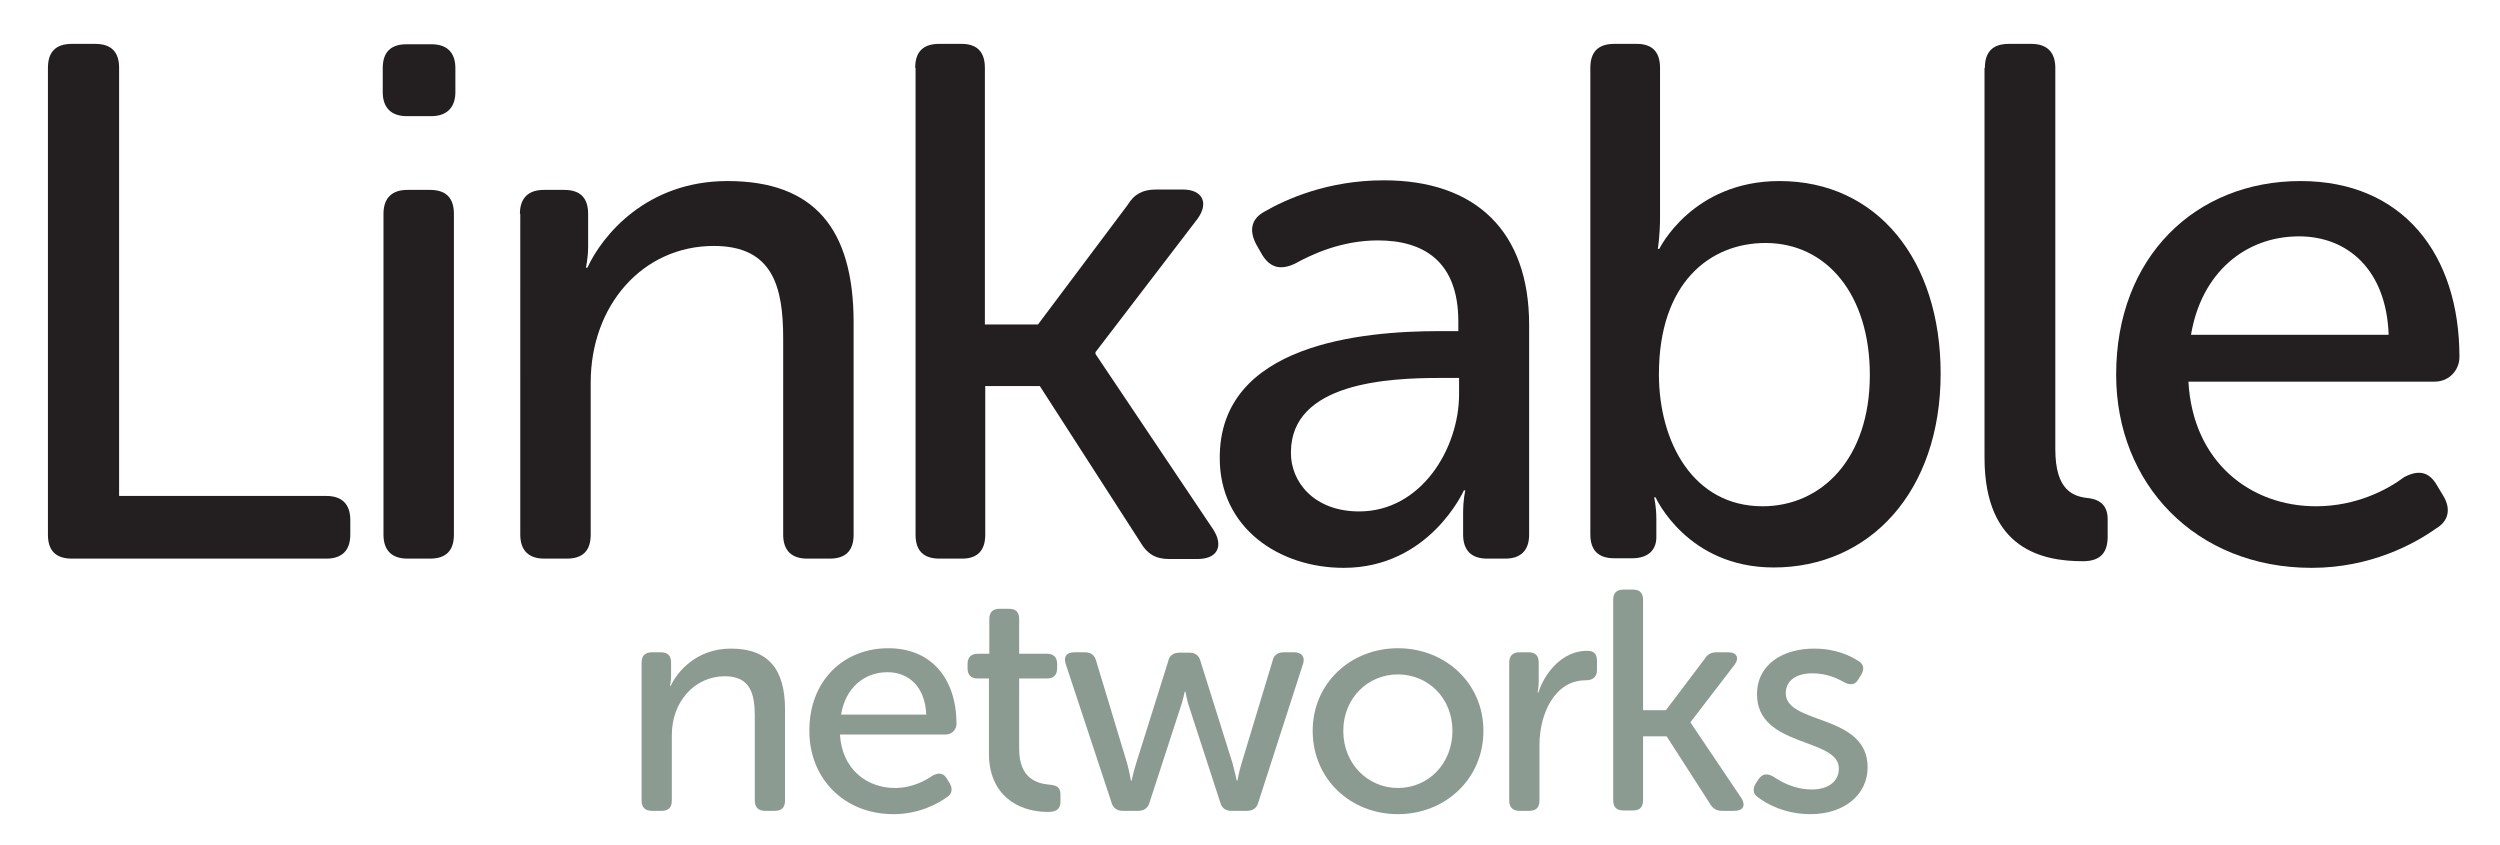
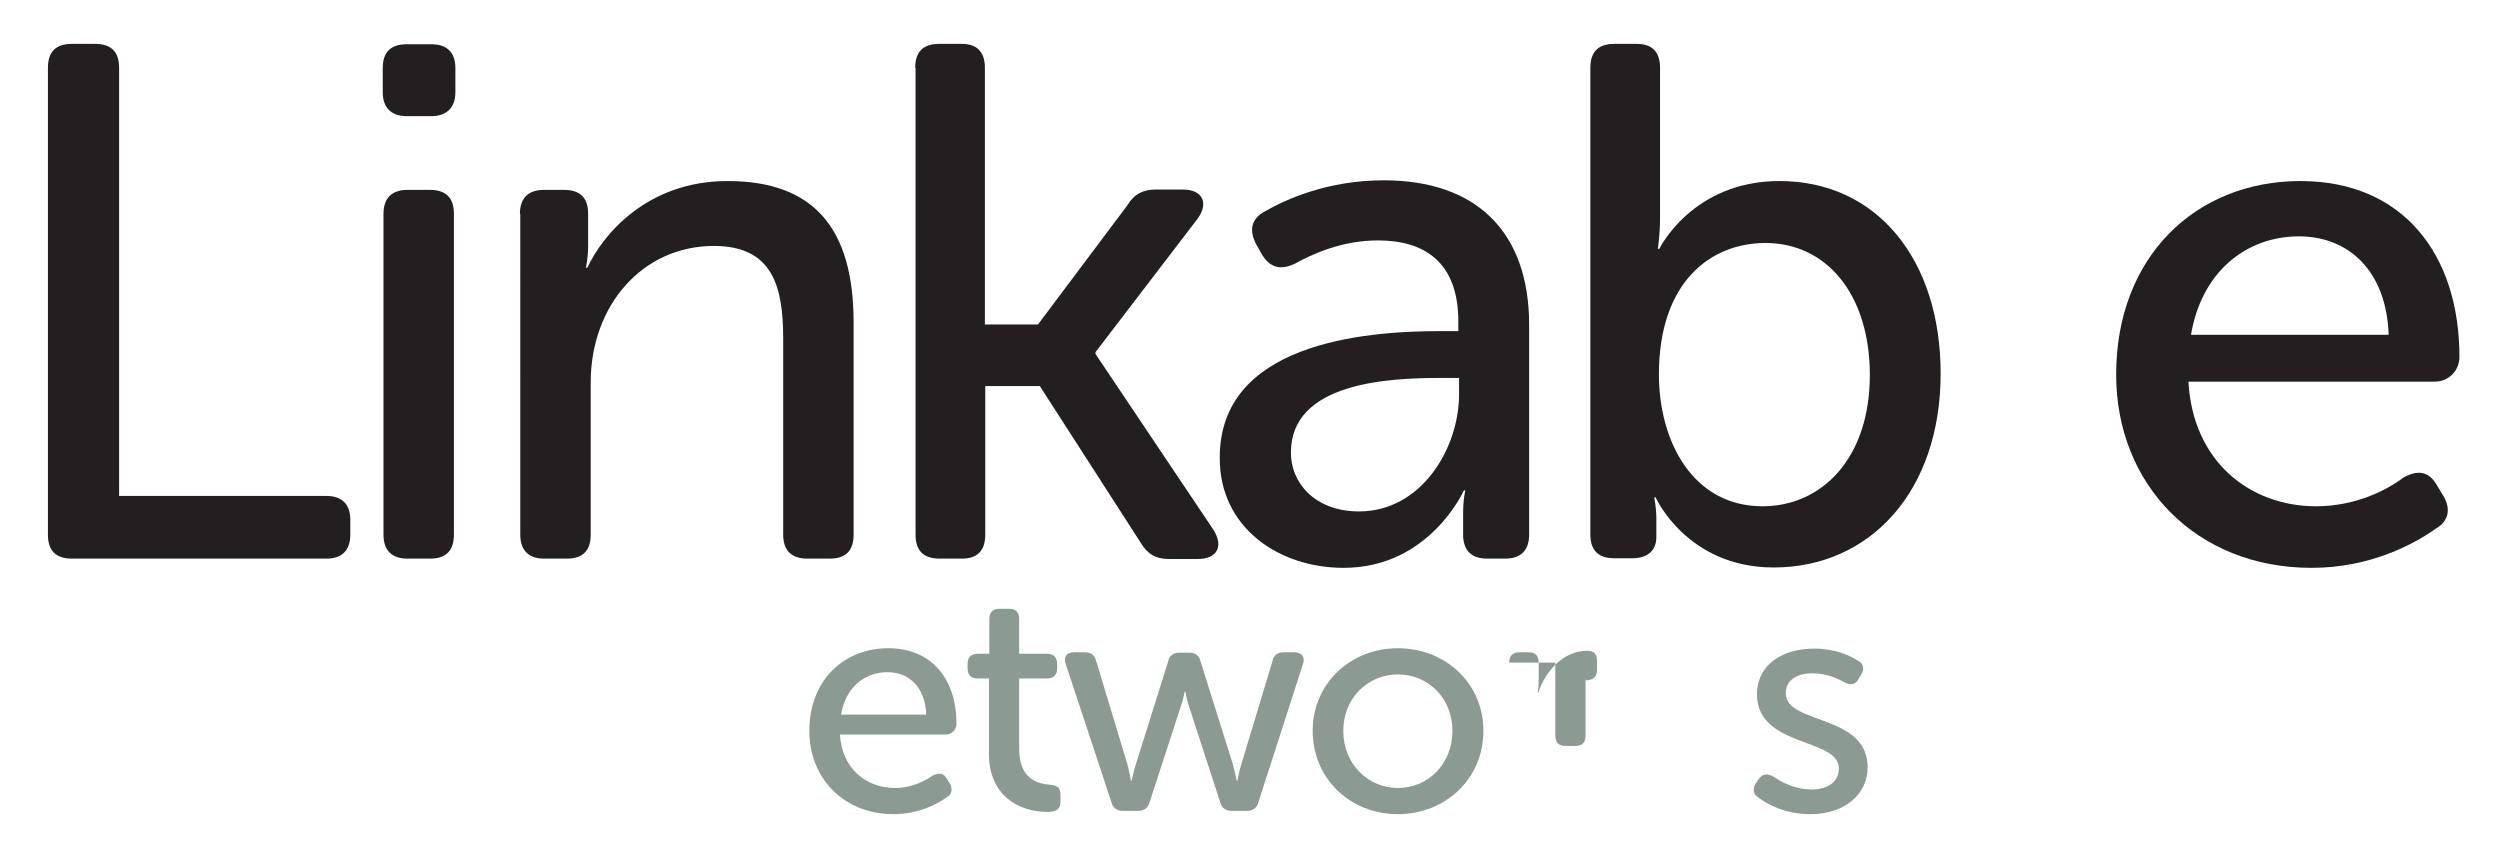
<svg xmlns="http://www.w3.org/2000/svg" version="1.1" x="0px" y="0px" viewBox="0 0 678 229.2" enable-background="new 0 0 678 229.2" xml:space="preserve">
  <g id="Layer_1_copy_2">
    <g>
      <path fill="#231F20" d="M13,18.4c0-4.4,2.2-6.5,6.5-6.5h6.3c4.4,0,6.5,2.2,6.5,6.5v116.1h56.2c4.2,0,6.5,2.2,6.5,6.5v4    c0,4.4-2.4,6.5-6.5,6.5h-69c-4.4,0-6.5-2.2-6.5-6.5V18.4z" />
      <path fill="#231F20" d="M103.8,25v-6.5c0-4.4,2.2-6.5,6.5-6.5h6.7c4.2,0,6.5,2.2,6.5,6.5V25c0,4.2-2.4,6.5-6.5,6.5h-6.7    C106,31.5,103.8,29.1,103.8,25z M104,58c0-4.4,2.4-6.5,6.5-6.5h6.1c4.4,0,6.5,2.2,6.5,6.5v87c0,4.4-2.2,6.5-6.5,6.5h-6.1    c-4.2,0-6.5-2.2-6.5-6.5V58z" />
      <path fill="#231F20" d="M141,58c0-4.4,2.4-6.5,6.5-6.5h5.5c4.4,0,6.5,2.2,6.5,6.5v8.9c0,3-0.6,5.7-0.6,5.7h0.4    c4-8.7,16-23.5,38-23.5c23.5,0,34.2,12.9,34.2,38.4V145c0,4.4-2.2,6.5-6.5,6.5h-6.1c-4.2,0-6.5-2.2-6.5-6.5V91.8    c0-14-2.8-25.1-18.8-25.1c-19.4,0-33.4,16.2-33.4,37V145c0,4.4-2.2,6.5-6.5,6.5h-6.1c-4.2,0-6.5-2.2-6.5-6.5V58z" />
      <path fill="#231F20" d="M248.2,18.4c0-4.4,2.2-6.5,6.5-6.5h6.1c4.2,0,6.3,2.2,6.3,6.5v69.6h14.4l24.3-32.4c1.8-3,4.2-4.2,7.7-4.2    h7.3c5.3,0,7.1,3.6,4,7.9l-27.7,36.2V96l32,47.7c2.8,4.5,1,7.9-4.3,7.9H317c-3.6,0-5.9-1.4-7.7-4.5L282,104.7h-14.8V145    c0,4.4-2.2,6.5-6.3,6.5h-6.1c-4.4,0-6.5-2.2-6.5-6.5V18.4z" />
      <path fill="#231F20" d="M390.4,89.8h5.1v-2.6c0-16.4-9.5-22-21.8-22c-9.9,0-18,3.8-22.5,6.3c-3.8,1.8-6.7,1.2-8.9-2.4l-1.6-2.8    c-2-3.8-1.4-6.9,2.2-8.9c5.9-3.4,17.2-8.5,32.4-8.5c24.9,0,39.4,13.8,39.4,39.2V145c0,4.4-2.4,6.5-6.5,6.5h-4.9    c-4.2,0-6.5-2.2-6.5-6.5v-5.9c0-3.8,0.6-6.1,0.6-6.1h-0.4c0,0-9.3,21-32.6,21c-17.6,0-33.6-10.9-33.6-29.7    C330.6,93.2,369.6,89.8,390.4,89.8z M368.6,138.7c16.8,0,27.1-17,27.1-31.8v-4.4h-5.1c-14,0-40.5,1.2-40.5,20.2    C350,130.6,356.3,138.7,368.6,138.7z" />
      <path fill="#231F20" d="M431.3,18.4c0-4.4,2.2-6.5,6.5-6.5h6.1c4.2,0,6.3,2.2,6.3,6.5V59c0,4.9-0.6,8.5-0.6,8.5h0.4    c0,0,8.9-18.4,32.6-18.4c26.5,0,43.7,21.4,43.7,52.2c0,32-19.2,52.6-45.3,52.6c-23.5,0-32-19-32-19h-0.4c0,0,0.6,2.4,0.6,5.9v4.9    c0,3.6-2.4,5.7-6.5,5.7h-4.9c-4.4,0-6.5-2.2-6.5-6.5V18.4z M478,137.3c16,0,29.1-12.9,29.1-35.6c0-21.8-11.7-35.8-28.3-35.8    c-15,0-28.9,10.7-28.9,35.6C449.9,119.9,459.2,137.3,478,137.3z" />
-       <path fill="#231F20" d="M538.3,18.4c0-4.4,2.2-6.5,6.5-6.5h6.1c4.2,0,6.5,2.2,6.5,6.5v103.4c0,11.3,4.9,12.9,9.1,13.3    c3,0.4,5.1,2,5.1,5.7v4.7c0,4.2-1.8,6.7-6.7,6.7c-10.7,0-26.7-3-26.7-28.1V18.4z" />
      <path fill="#231F20" d="M623.9,49.1c27.7,0,43.1,19.8,43.1,47.7c0,3.6-2.8,6.7-6.7,6.7h-66.8c1.2,21.8,16.8,33.8,34.6,33.8    c10.9,0,19.4-4.5,23.9-7.9c3.8-2,6.7-1.6,8.9,2.2l1.8,3c2,3.4,1.4,6.7-2,8.7c-5.9,4.2-17.8,10.7-33.8,10.7    c-31.4,0-53-22.7-53-52.4C573.9,69.7,595.4,49.1,623.9,49.1z M647.8,90.8c-0.6-17.6-11.1-26.7-24.3-26.7    c-14.6,0-26.5,9.9-29.3,26.7H647.8z" />
    </g>
    <g>
-       <path fill="#8B9B92" d="M174,179.7c0-1.9,1-2.8,2.8-2.8h2.4c1.9,0,2.8,0.9,2.8,2.8v3.8c0,1.3-0.3,2.5-0.3,2.5h0.2    c1.7-3.7,6.9-10.1,16.3-10.1c10.1,0,14.7,5.5,14.7,16.5v24.7c0,1.9-0.9,2.8-2.8,2.8h-2.6c-1.8,0-2.8-0.9-2.8-2.8v-22.9    c0-6-1.2-10.8-8.1-10.8c-8.3,0-14.4,7-14.4,15.9v17.8c0,1.9-0.9,2.8-2.8,2.8h-2.6c-1.8,0-2.8-0.9-2.8-2.8V179.7z" />
      <path fill="#8B9B92" d="M240.9,175.8c11.9,0,18.5,8.5,18.5,20.5c0,1.5-1.2,2.9-2.9,2.9h-28.7c0.5,9.3,7.2,14.5,14.9,14.5    c4.7,0,8.3-2,10.3-3.4c1.6-0.8,2.9-0.7,3.8,0.9l0.8,1.3c0.8,1.4,0.6,2.9-0.8,3.7c-2.5,1.8-7.6,4.6-14.5,4.6    c-13.5,0-22.8-9.8-22.8-22.5C219.4,184.7,228.7,175.8,240.9,175.8z M251.2,193.8c-0.3-7.6-4.8-11.5-10.5-11.5    c-6.3,0-11.4,4.2-12.6,11.5H251.2z" />
      <path fill="#8B9B92" d="M268.1,184h-3c-1.8,0-2.7-1-2.7-2.8v-1.1c0-1.8,0.9-2.8,2.8-2.8h3.1v-9.4c0-1.9,1-2.8,2.8-2.8h2.5    c1.9,0,2.8,0.9,2.8,2.8v9.4h7.5c1.9,0,2.8,1,2.8,2.8v1.1c0,1.8-0.9,2.8-2.7,2.8h-7.6v19.1c0,8.2,5,9.4,8.2,9.7    c2.2,0.2,3,0.8,3,2.8v1.8c0,2-1.1,2.8-3.4,2.8c-8.5,0-16-4.9-16-15.8V184z" />
      <path fill="#8B9B92" d="M289,180c-0.6-2,0.3-3.1,2.4-3.1h2.8c1.7,0,2.7,0.8,3.1,2.4l8.4,27.8c0.6,2.2,1,4.6,1,4.6h0.2    c0,0,0.5-2.4,1.2-4.6l8.7-27.7c0.3-1.6,1.4-2.4,3.1-2.4h2.6c1.7,0,2.7,0.8,3.1,2.4l8.7,27.7c0.6,2.2,1.1,4.6,1.1,4.6h0.2    c0,0,0.4-2.4,1.1-4.6l8.4-27.8c0.3-1.6,1.4-2.4,3.1-2.4h2.8c2,0,3,1.2,2.4,3.1l-12.1,37.5c-0.4,1.6-1.5,2.4-3.1,2.4h-4.2    c-1.7,0-2.7-0.8-3.1-2.4l-8.2-25.2c-0.8-2.2-1.2-4.7-1.2-4.7h-0.2c0,0-0.5,2.5-1.3,4.7l-8.2,25.2c-0.4,1.6-1.5,2.4-3.1,2.4h-4.2    c-1.6,0-2.7-0.8-3.1-2.4L289,180z" />
      <path fill="#8B9B92" d="M379.1,175.8c12.8,0,23.2,9.4,23.2,22.4c0,13.1-10.4,22.6-23.2,22.6c-12.8,0-23.1-9.5-23.1-22.6    C356,185.3,366.3,175.8,379.1,175.8z M379.1,213.7c8.2,0,14.8-6.5,14.8-15.5c0-8.9-6.6-15.3-14.8-15.3c-8.1,0-14.8,6.4-14.8,15.3    C364.3,207.3,371.1,213.7,379.1,213.7z" />
-       <path fill="#8B9B92" d="M409.3,179.7c0-1.9,1-2.8,2.8-2.8h2.4c1.9,0,2.8,0.9,2.8,2.8v4.9c0,1.8-0.3,3.2-0.3,3.2h0.2    c1.9-5.7,6.7-11.3,13.2-11.3c2,0,2.7,0.9,2.7,2.8v2.4c0,1.9-1.1,2.8-3.1,2.8c-8.4,0-12.5,9.1-12.5,17.6v15c0,1.9-0.9,2.8-2.8,2.8    h-2.6c-1.8,0-2.8-0.9-2.8-2.8V179.7z" />
-       <path fill="#8B9B92" d="M437.5,162.7c0-1.9,0.9-2.8,2.8-2.8h2.6c1.8,0,2.7,0.9,2.7,2.8v29.9h6.2l10.5-13.9    c0.8-1.3,1.8-1.8,3.3-1.8h3.1c2.3,0,3.1,1.5,1.7,3.4l-11.9,15.5v0.2l13.8,20.5c1.2,2,0.4,3.4-1.9,3.4h-3.4c-1.5,0-2.5-0.6-3.3-2    L452,199.7h-6.4v17.3c0,1.9-0.9,2.8-2.7,2.8h-2.6c-1.9,0-2.8-0.9-2.8-2.8V162.7z" />
+       <path fill="#8B9B92" d="M409.3,179.7c0-1.9,1-2.8,2.8-2.8h2.4c1.9,0,2.8,0.9,2.8,2.8v4.9c0,1.8-0.3,3.2-0.3,3.2h0.2    c1.9-5.7,6.7-11.3,13.2-11.3c2,0,2.7,0.9,2.7,2.8v2.4c0,1.9-1.1,2.8-3.1,2.8v15c0,1.9-0.9,2.8-2.8,2.8    h-2.6c-1.8,0-2.8-0.9-2.8-2.8V179.7z" />
      <path fill="#8B9B92" d="M476.2,212.4l0.8-1.2c1.1-1.4,2.2-1.5,3.9-0.6c2,1.3,5.5,3.5,10.5,3.5c4.2,0,7.3-2,7.3-5.7    c0-8.4-22.2-5.6-22.2-20.1c0-8.2,7.1-12.4,15.5-12.4c5.9,0,9.9,2,11.9,3.3c1.5,0.8,1.8,2.2,0.9,3.7l-0.8,1.3    c-0.8,1.5-2.1,1.7-3.7,0.9c-1.8-1-4.7-2.5-8.8-2.5s-7.2,1.8-7.2,5.4c0,8.6,22.2,5.5,22.2,20.1c0,7.3-6.2,12.7-15.5,12.7    c-7.1,0-12.1-2.9-14.4-4.7C475.4,215.3,475.3,213.8,476.2,212.4z" />
    </g>
  </g>
  <g id="Layer_3">
</g>
</svg>